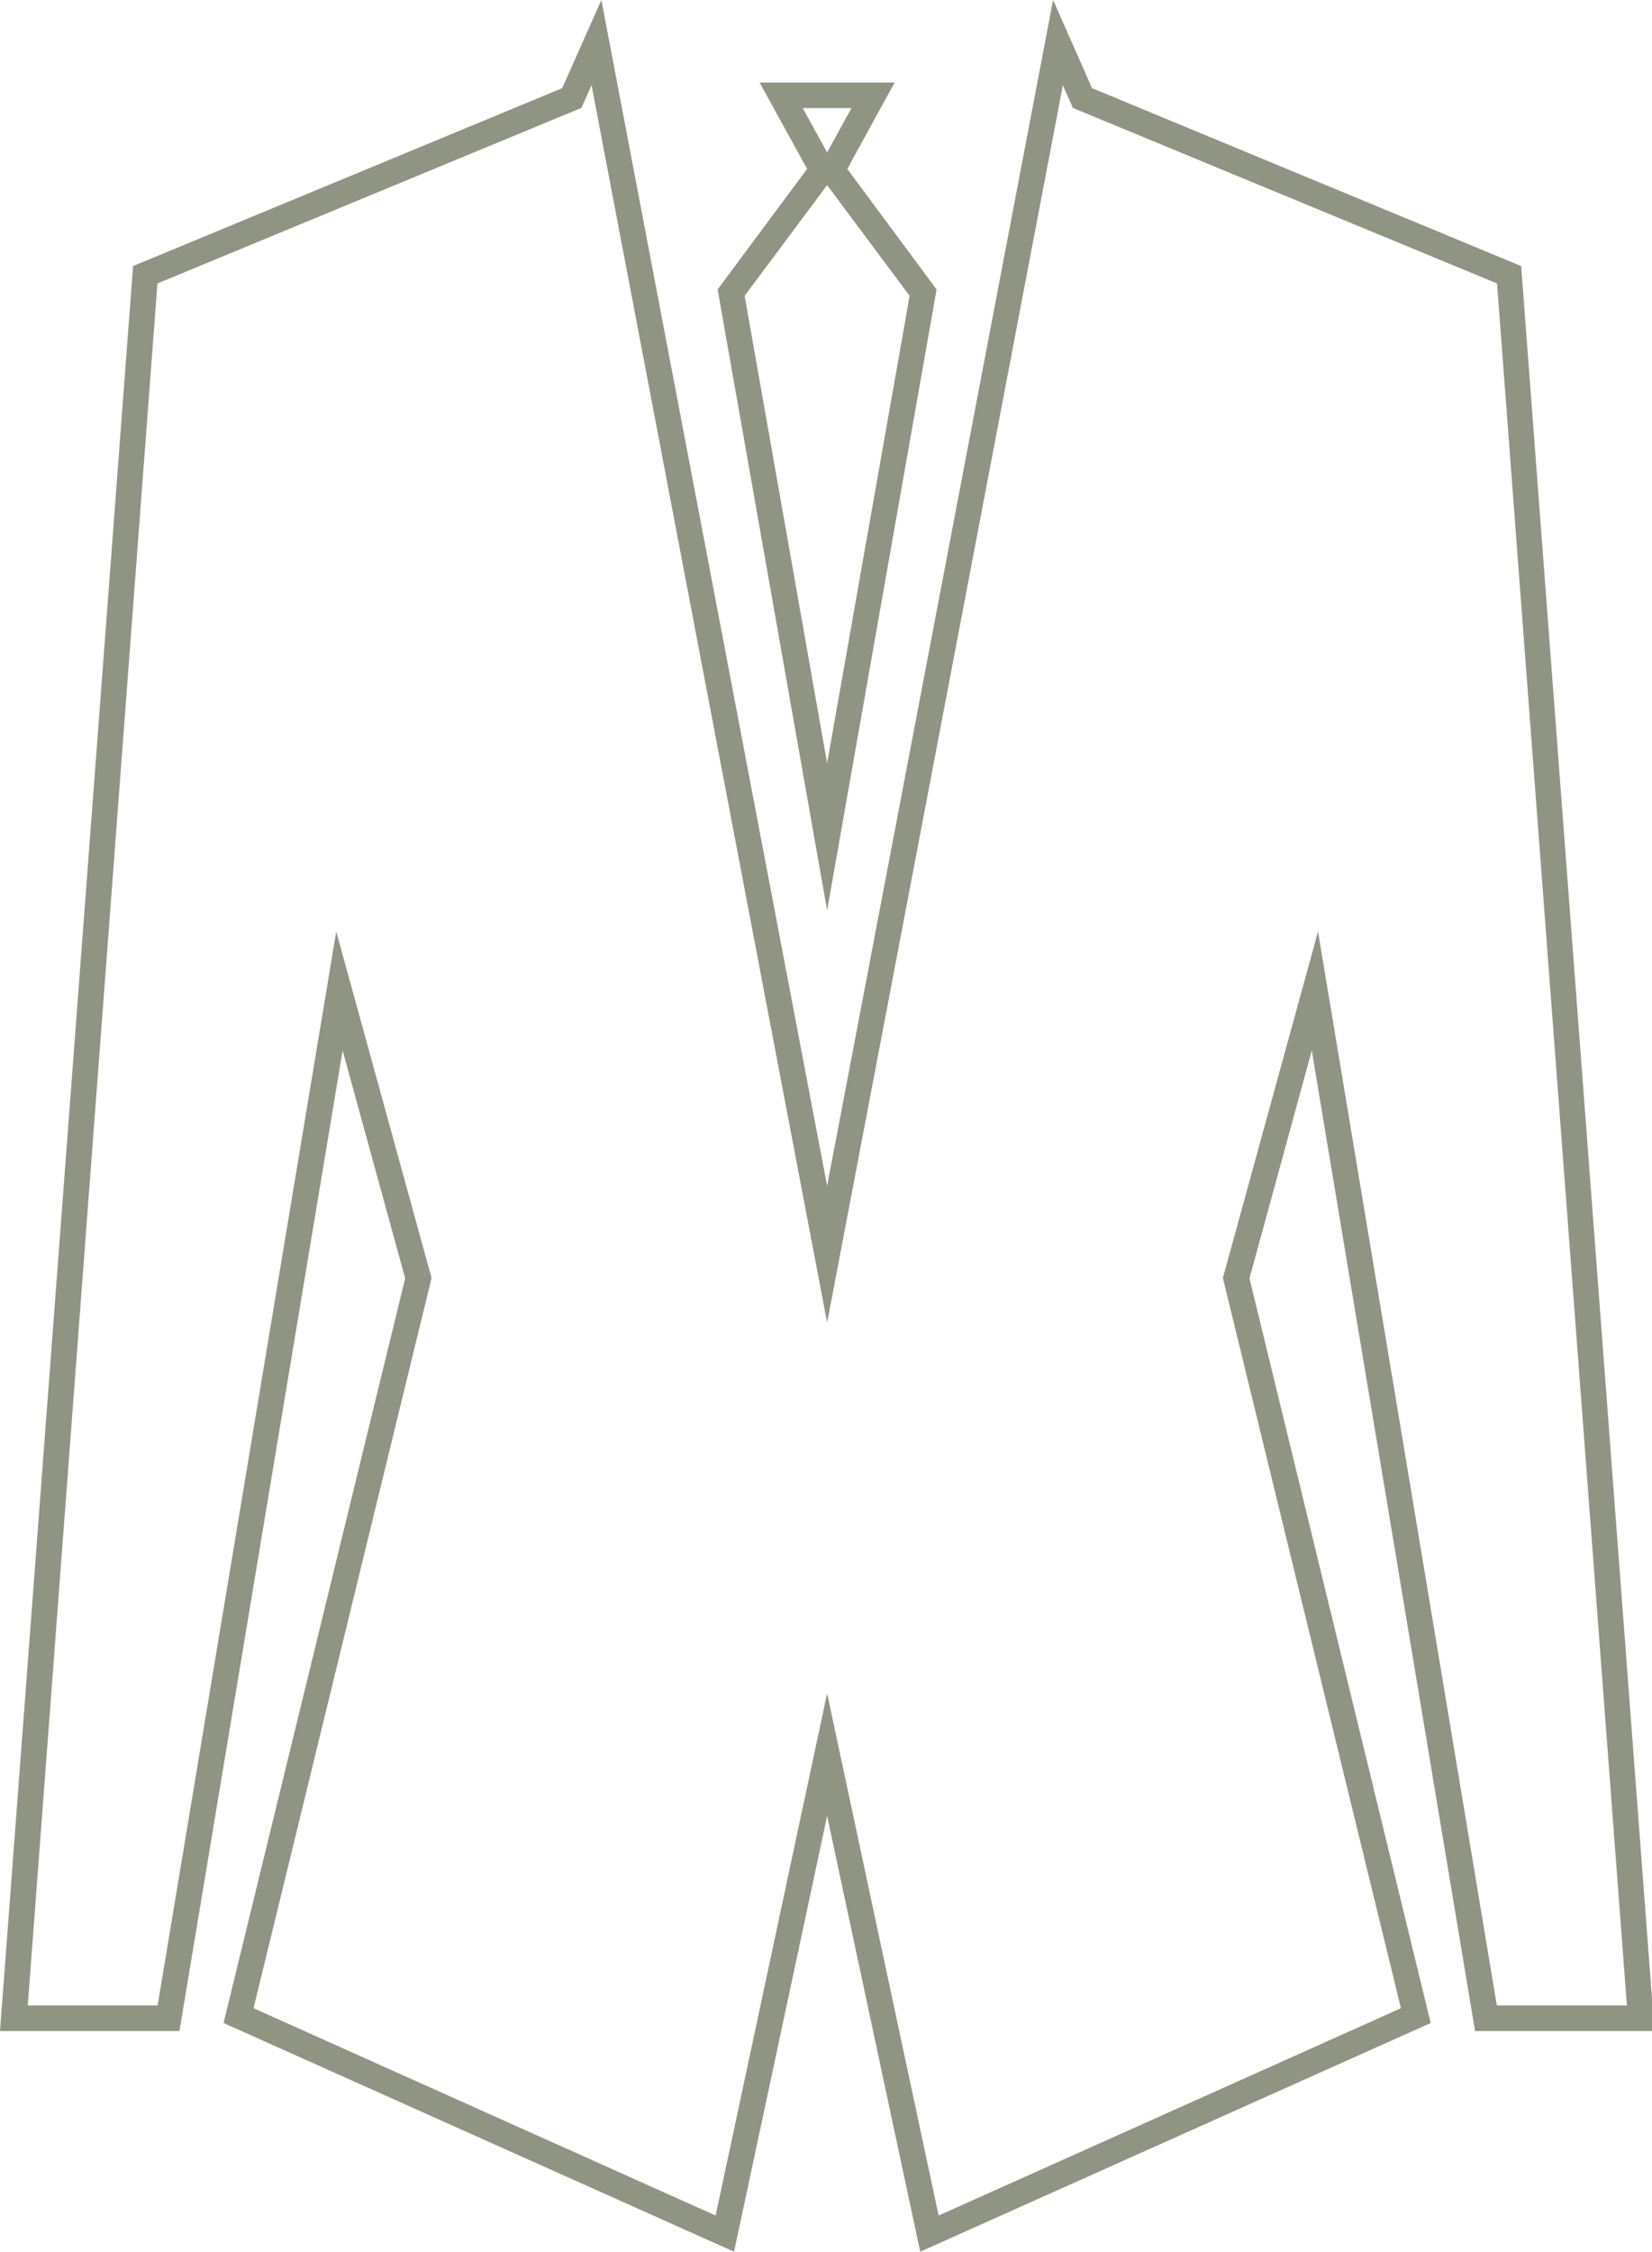
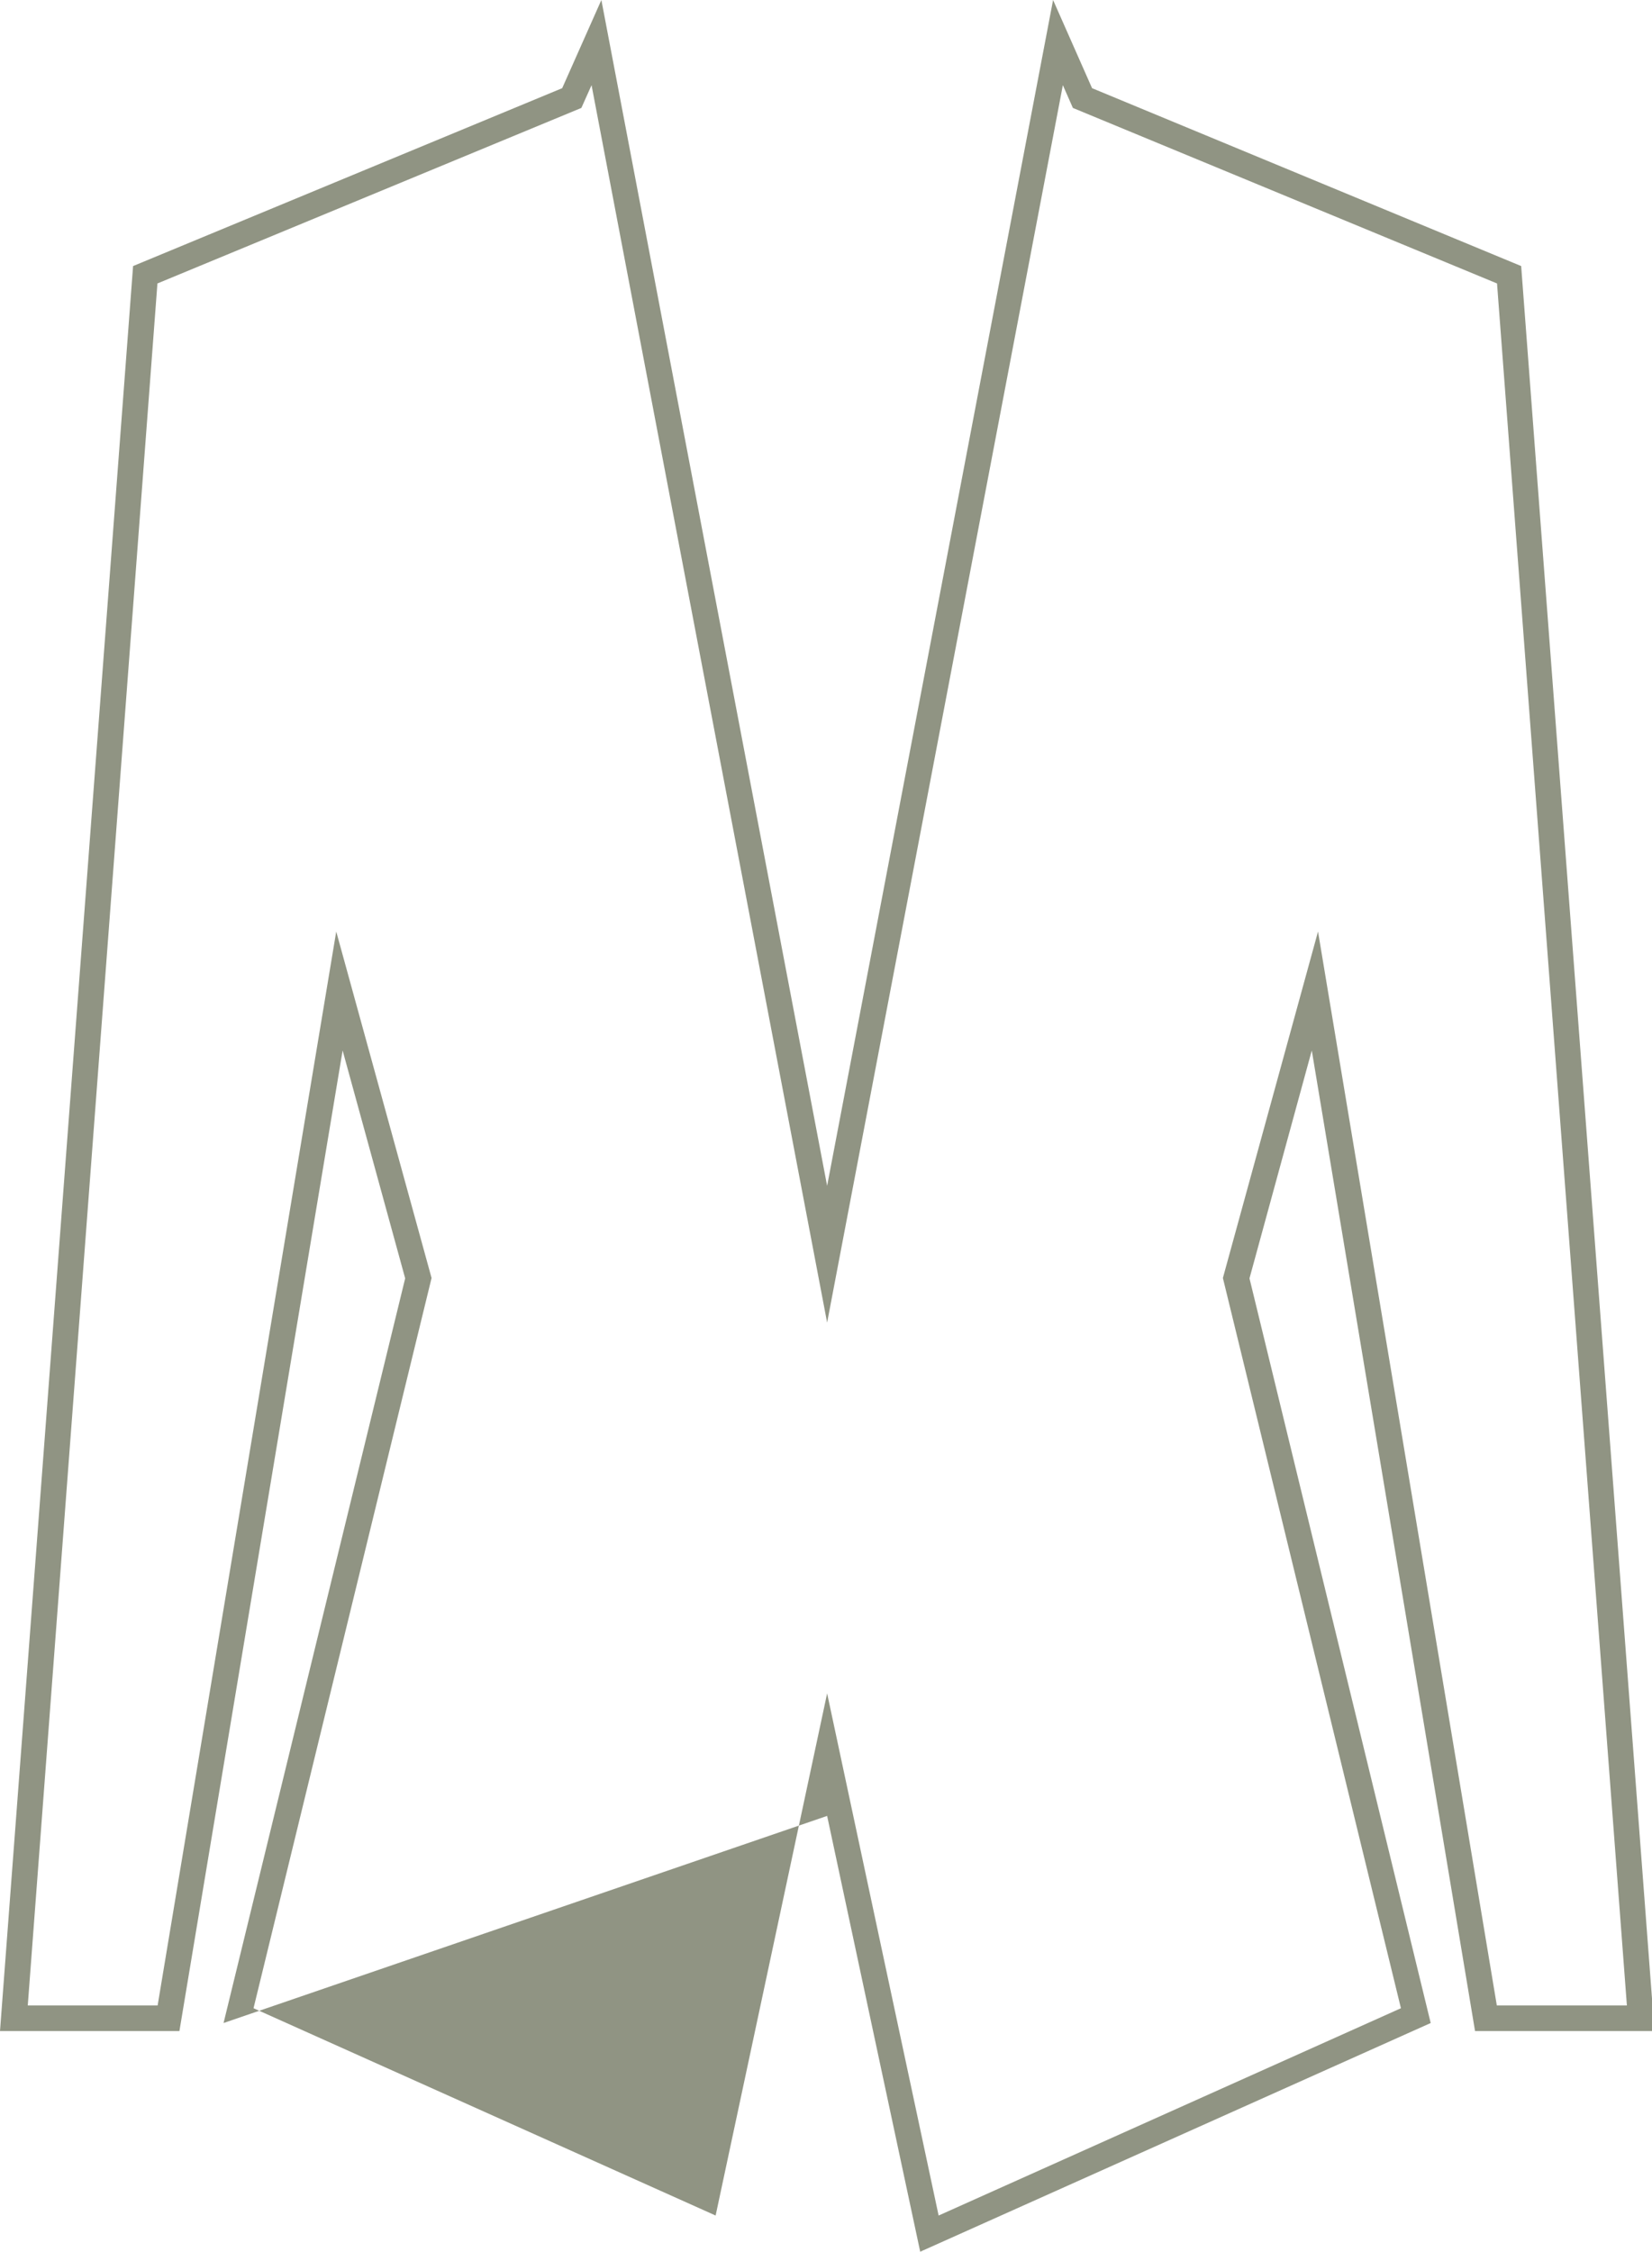
<svg xmlns="http://www.w3.org/2000/svg" fill="#000000" height="44" preserveAspectRatio="xMidYMid meet" version="1" viewBox="0.0 0.0 32.3 44.0" width="32.3" zoomAndPan="magnify">
  <g fill="#909483" id="change1_1">
-     <path d="M 11.566 1.664 L 16.172 25.844 L 20.781 1.664 L 20.977 2.109 L 29.27 5.539 L 31.809 39.188 L 29.266 39.188 L 25.77 18.203 L 23.91 24.973 L 27.391 39.242 L 18.352 43.293 L 16.172 33.09 L 13.992 43.293 L 4.957 39.242 L 8.438 24.973 L 6.574 18.203 L 3.082 39.188 L 0.543 39.188 L 3.078 5.539 L 11.367 2.109 Z M 11.758 0 L 10.992 1.723 L 2.602 5.199 L 0 39.688 L 3.508 39.688 L 6.699 20.527 L 7.922 24.98 L 4.371 39.531 L 14.352 44 L 16.172 35.484 L 17.992 44 L 27.973 39.531 L 24.43 24.98 L 25.648 20.527 L 28.84 39.688 L 32.348 39.688 L 29.742 5.199 L 21.352 1.723 L 20.59 0 L 16.172 23.172 L 11.758 0" fill="inherit" />
-     <path d="M 16.172 3.617 L 17.785 5.781 L 16.172 14.914 L 14.559 5.781 Z M 15.695 2.113 L 16.648 2.113 L 16.172 2.977 Z M 14.852 1.613 L 15.781 3.301 L 14.031 5.656 L 16.172 17.789 L 18.312 5.656 L 16.566 3.301 L 17.492 1.613 L 14.852 1.613" fill="inherit" />
+     <path d="M 11.566 1.664 L 16.172 25.844 L 20.781 1.664 L 20.977 2.109 L 29.27 5.539 L 31.809 39.188 L 29.266 39.188 L 25.77 18.203 L 23.91 24.973 L 27.391 39.242 L 18.352 43.293 L 16.172 33.09 L 13.992 43.293 L 4.957 39.242 L 8.438 24.973 L 6.574 18.203 L 3.082 39.188 L 0.543 39.188 L 3.078 5.539 L 11.367 2.109 Z M 11.758 0 L 10.992 1.723 L 2.602 5.199 L 0 39.688 L 3.508 39.688 L 6.699 20.527 L 7.922 24.98 L 4.371 39.531 L 16.172 35.484 L 17.992 44 L 27.973 39.531 L 24.43 24.98 L 25.648 20.527 L 28.84 39.688 L 32.348 39.688 L 29.742 5.199 L 21.352 1.723 L 20.59 0 L 16.172 23.172 L 11.758 0" fill="inherit" />
  </g>
</svg>